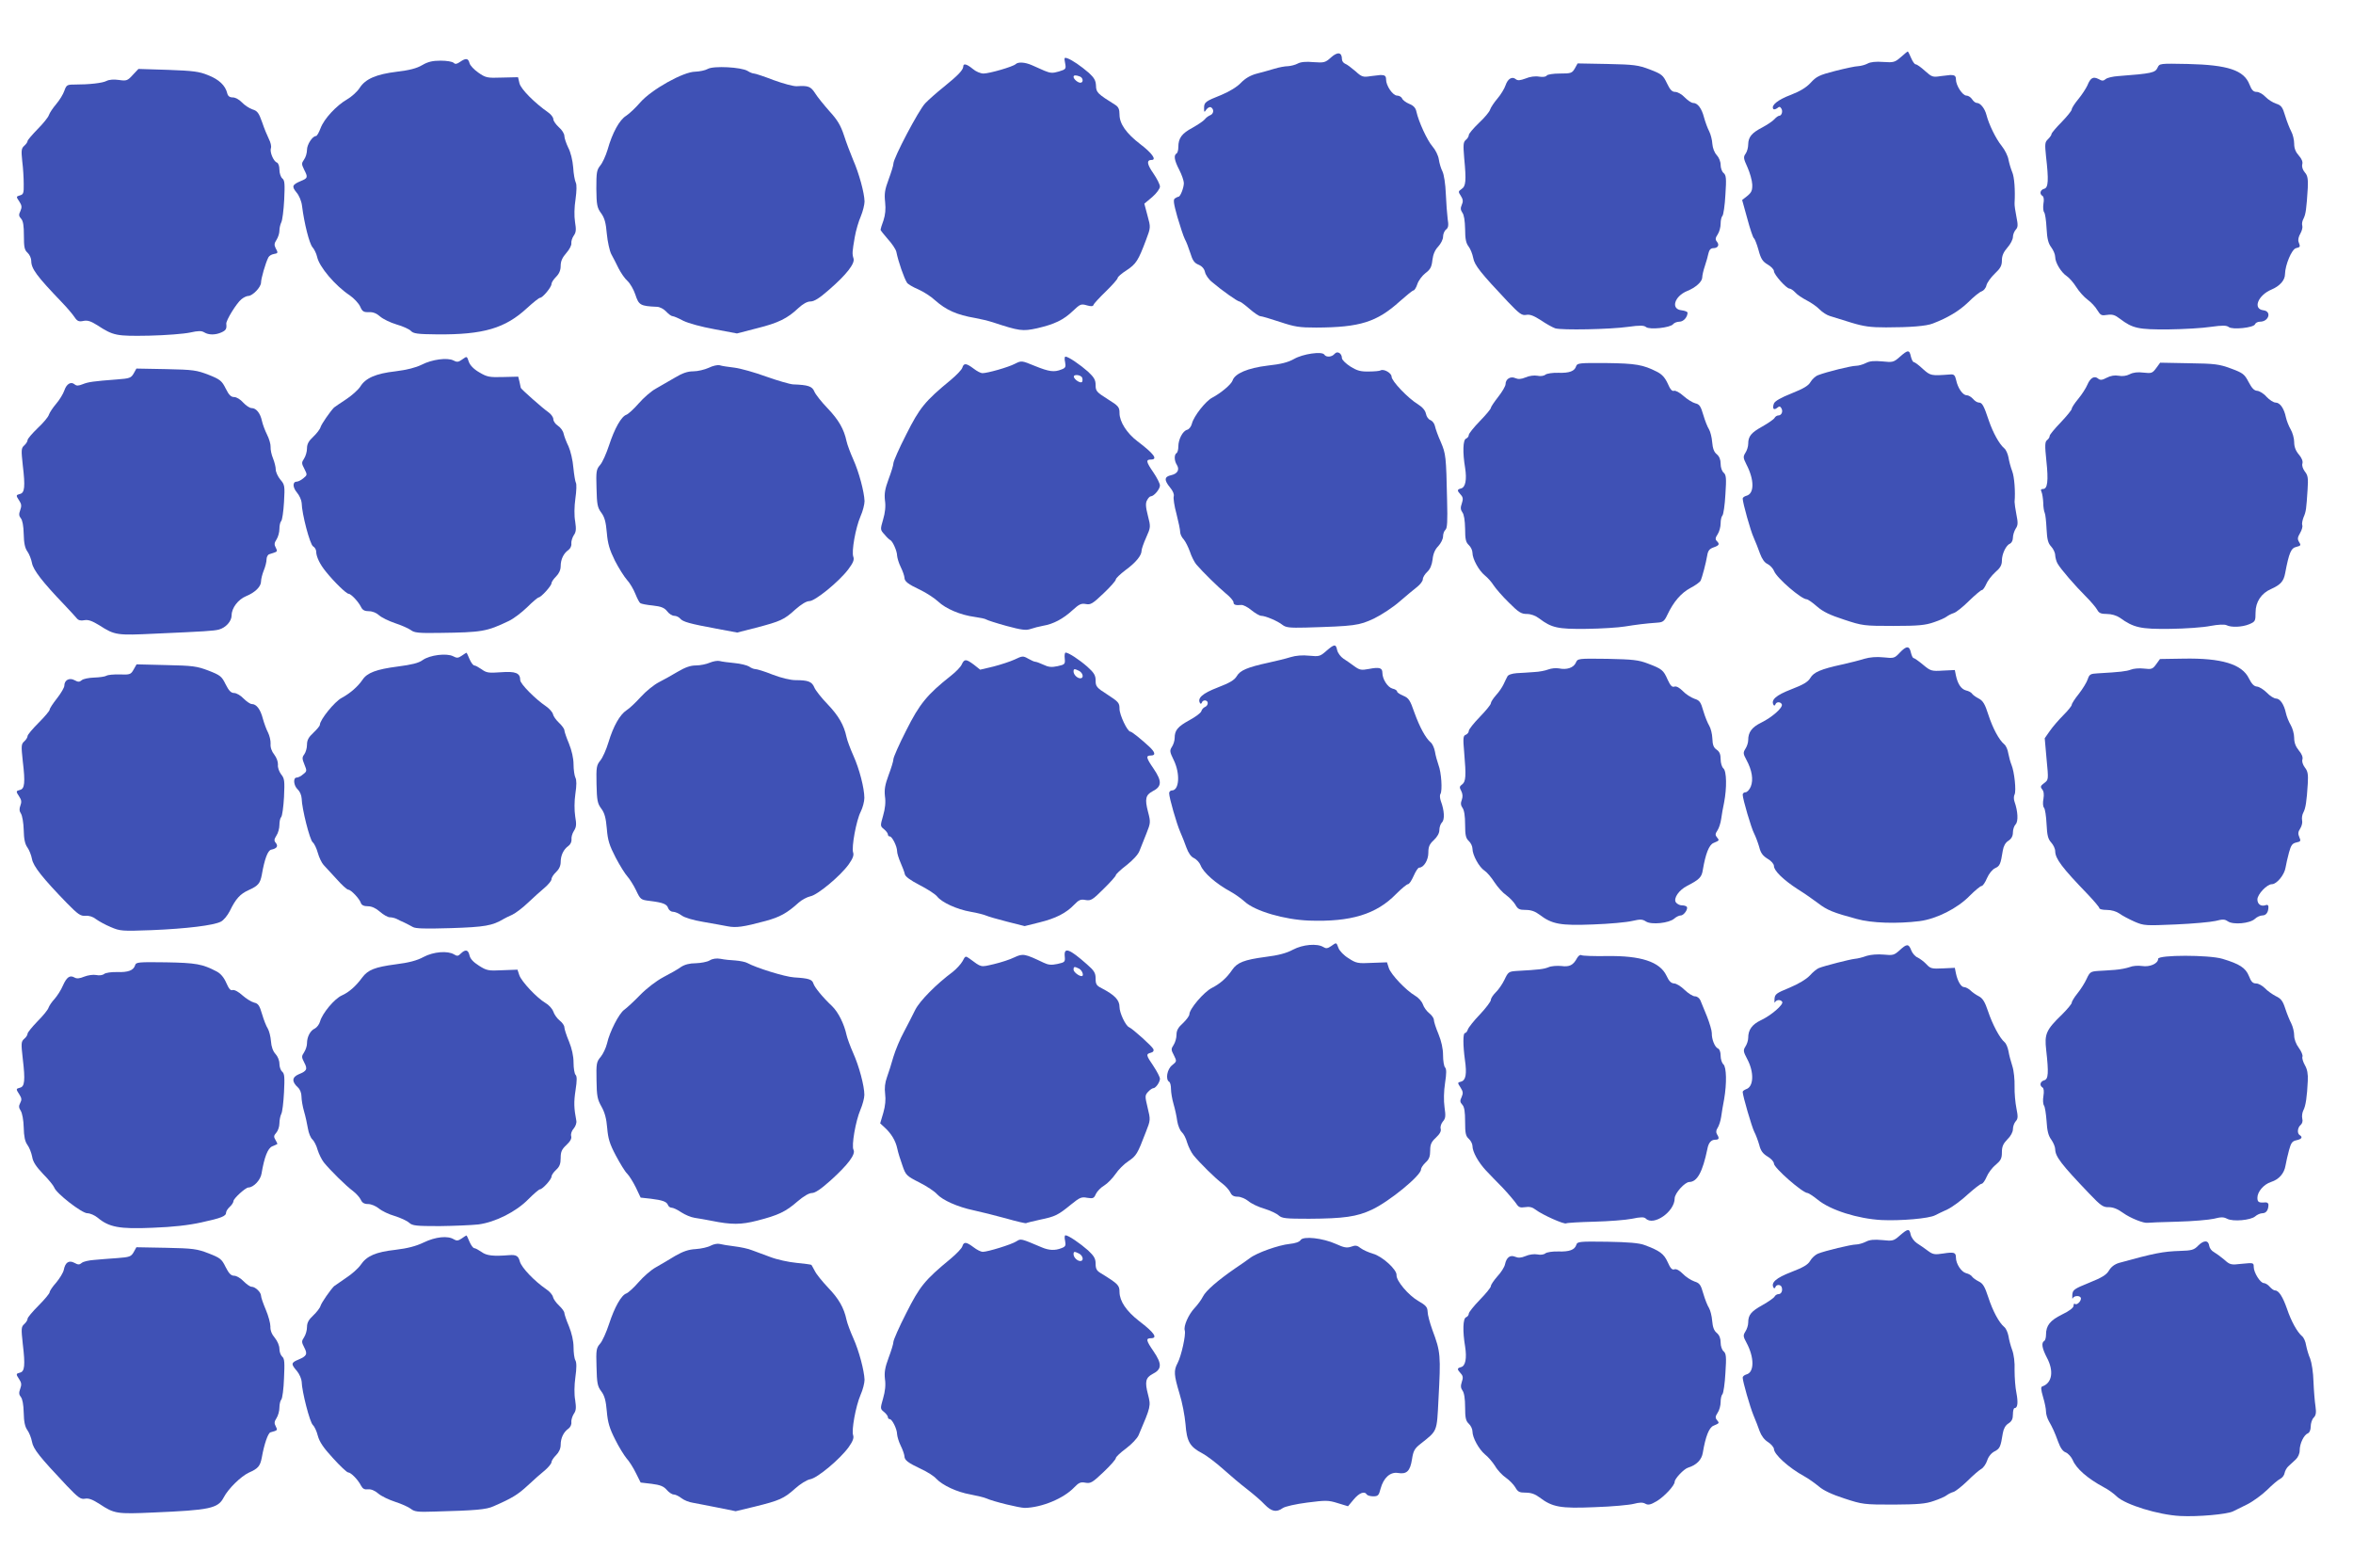
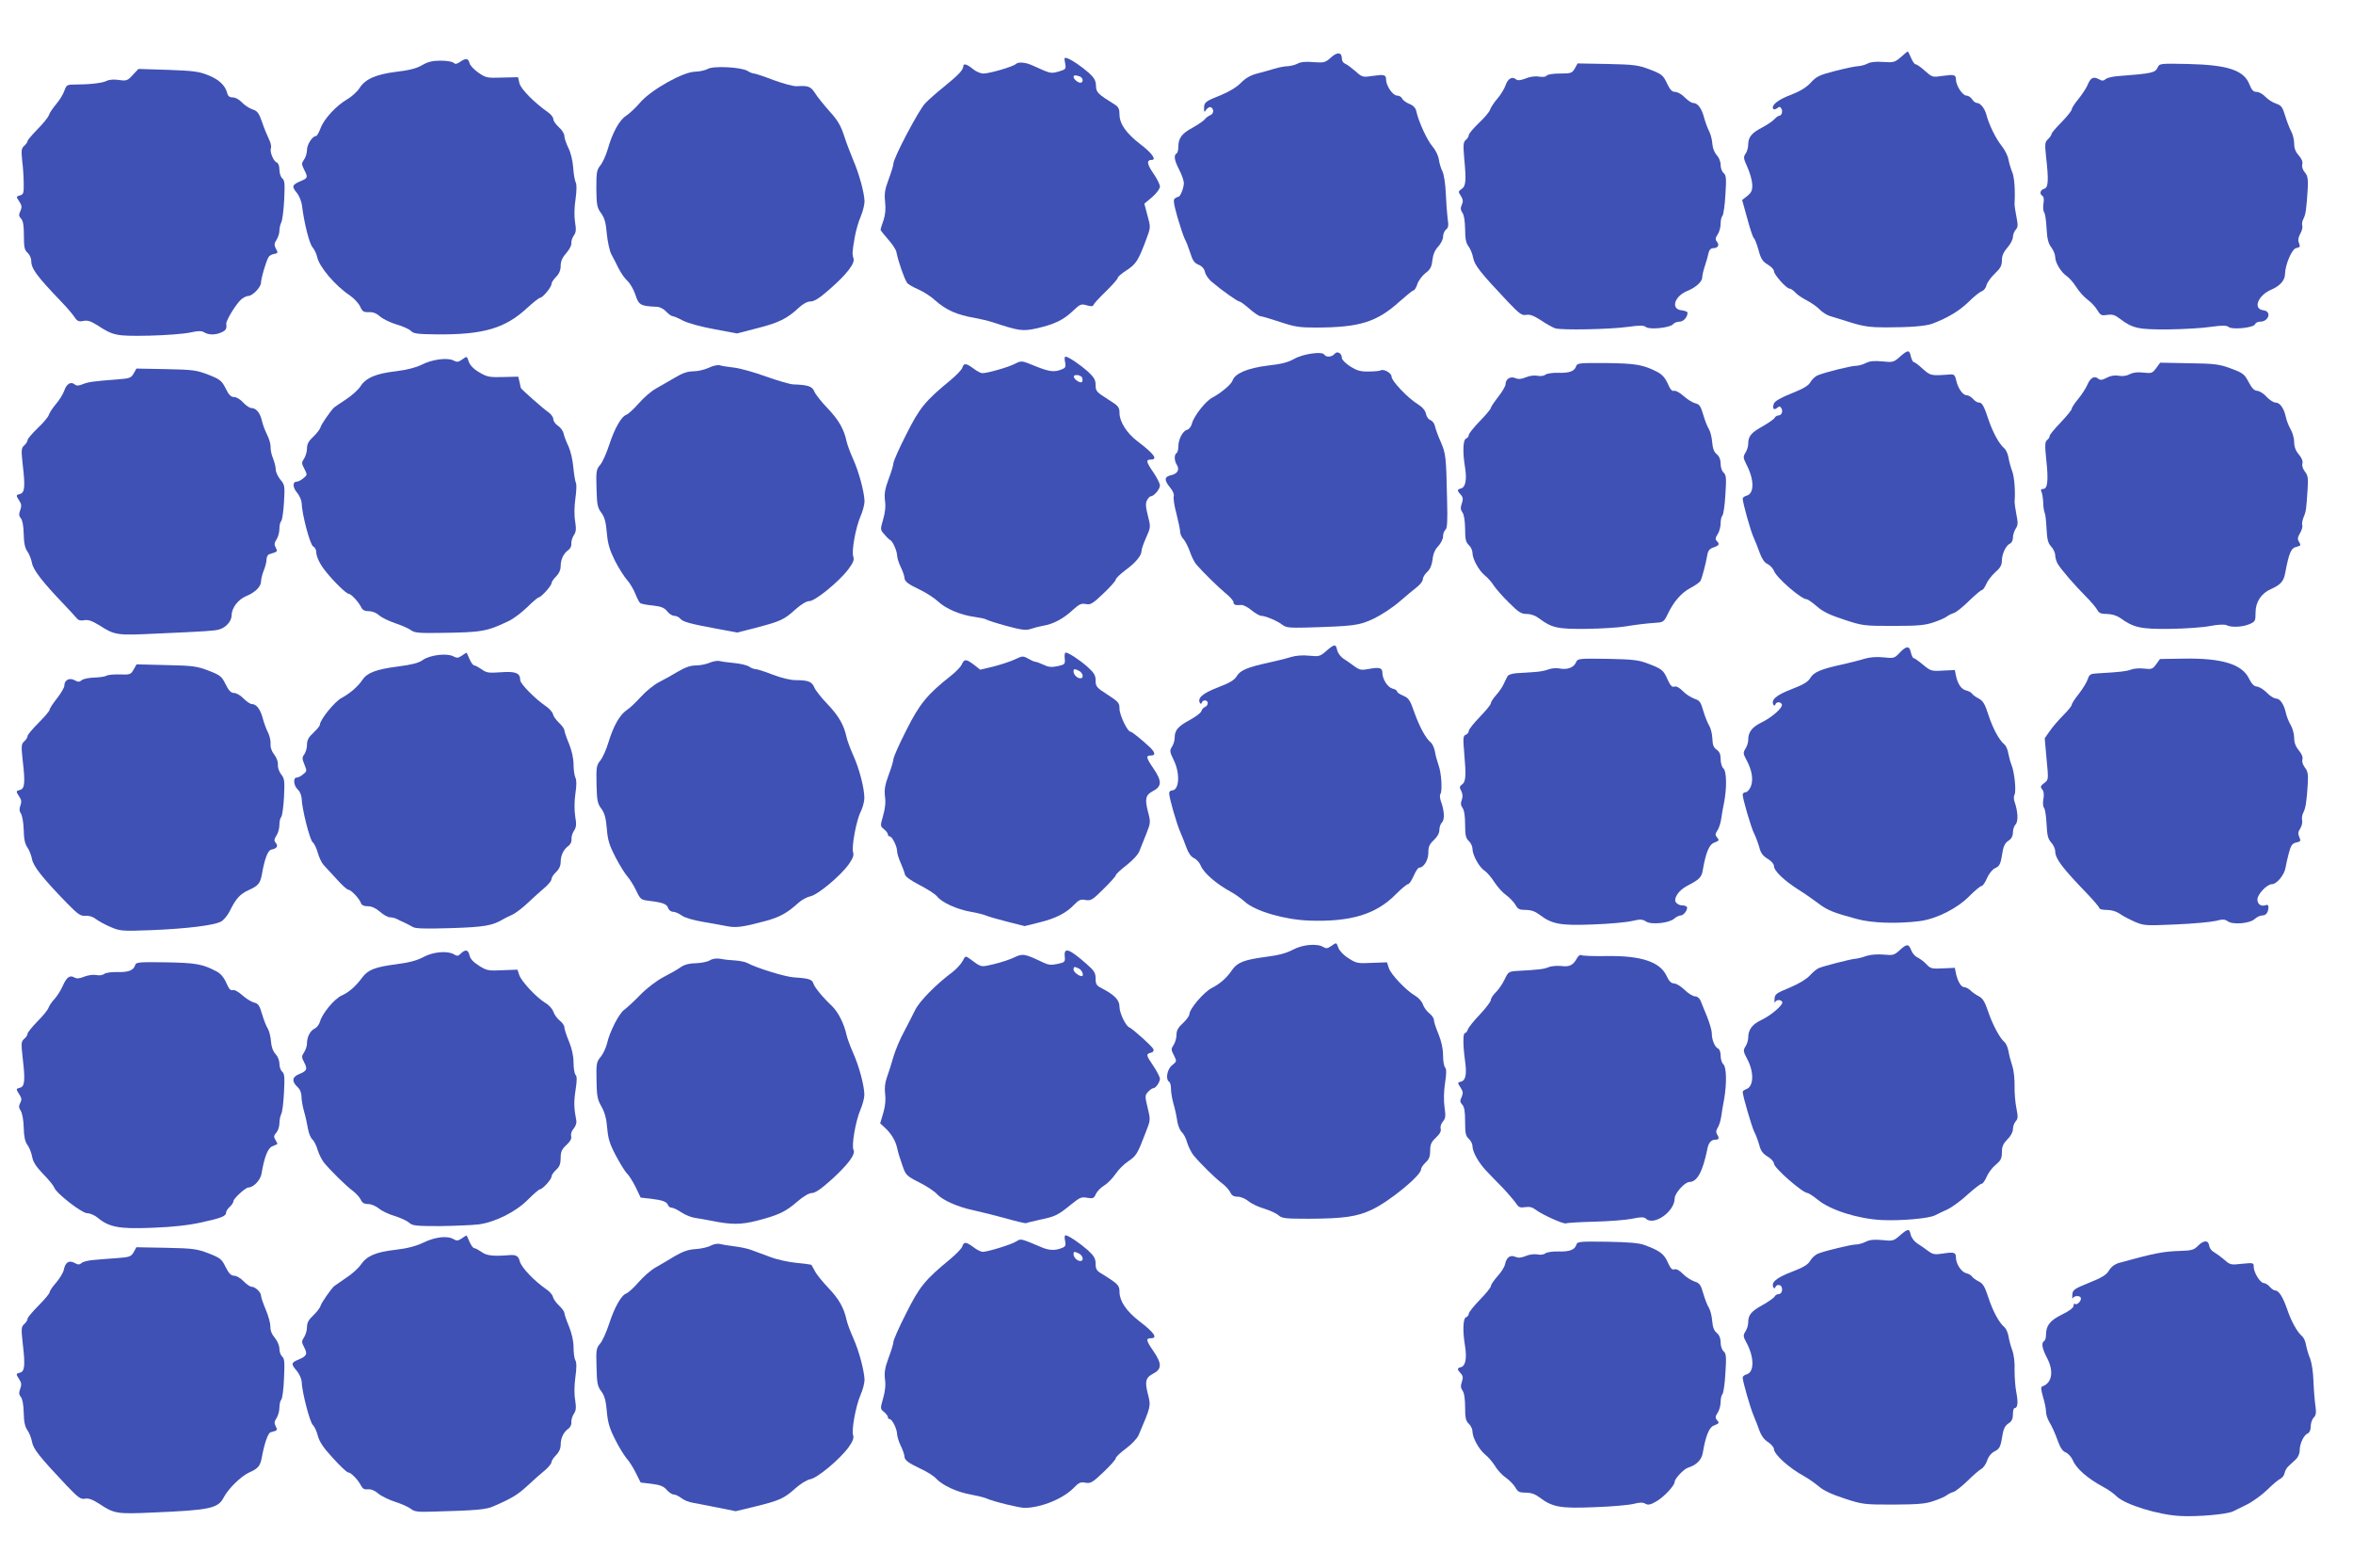
<svg xmlns="http://www.w3.org/2000/svg" version="1.0" width="1280pt" height="853pt" viewBox="0 0 1280 853" preserveAspectRatio="xMidYMid meet">
  <g transform="translate(0,853) scale(0.1,-0.1)" fill="#3f51b5" stroke="none">
    <path d="M7241 8218 c-32 -29 -38 -30 -96 -26 -41 4 -70 1 -86 -8 -13 -7 -37 -13 -52 -14 -16 0 -49 -6 -75 -14 -26 -8 -69 -20 -97 -27 -33 -9 -61 -25 -85 -50 -21 -22 -62 -47 -105 -65 -88 -35 -95 -40 -95 -72 0 -24 1 -25 13 -7 8 10 19 15 25 11 18 -11 14 -36 -5 -43 -10 -4 -23 -14 -29 -22 -7 -9 -37 -29 -67 -46 -58 -31 -77 -56 -77 -105 0 -16 -4 -32 -10 -35 -16 -10 -12 -37 15 -89 14 -27 25 -60 25 -72 0 -25 -19 -74 -29 -74 -3 0 -12 -4 -19 -9 -11 -6 -8 -27 13 -102 15 -51 33 -105 40 -119 8 -14 21 -48 30 -76 12 -40 22 -55 45 -64 19 -8 31 -22 35 -40 3 -15 20 -40 38 -54 55 -47 139 -106 149 -106 5 0 30 -18 55 -40 25 -22 52 -40 59 -40 7 0 55 -14 106 -31 81 -27 106 -31 198 -31 238 1 330 30 455 143 36 32 69 59 74 59 5 0 15 15 21 34 6 19 26 46 44 60 27 20 34 34 38 71 4 32 14 55 32 74 14 15 26 39 26 53 0 14 7 32 16 39 13 10 15 23 9 59 -3 25 -8 86 -10 137 -2 52 -10 103 -18 120 -8 15 -17 45 -20 66 -3 21 -19 53 -35 71 -28 32 -75 134 -87 189 -4 20 -16 33 -39 42 -19 8 -36 21 -39 30 -4 8 -16 15 -27 15 -23 0 -60 53 -60 88 0 19 -7 24 -30 24 -3 0 -26 -3 -52 -6 -43 -7 -50 -5 -85 27 -21 18 -46 37 -55 40 -10 4 -18 15 -18 25 0 38 -23 42 -59 10z" />
    <path d="M10340 8219 c-32 -28 -40 -30 -96 -26 -39 3 -69 0 -85 -9 -13 -7 -36 -13 -51 -14 -14 0 -70 -12 -125 -26 -86 -22 -102 -30 -133 -64 -24 -26 -57 -46 -108 -66 -70 -26 -108 -57 -96 -76 3 -5 12 -3 21 3 12 10 16 10 23 -1 10 -15 2 -40 -12 -40 -5 0 -17 -9 -26 -19 -10 -11 -39 -30 -65 -44 -58 -30 -76 -52 -77 -92 0 -17 -6 -40 -14 -51 -13 -18 -12 -26 10 -74 13 -29 25 -71 26 -93 1 -33 -4 -44 -27 -63 l-28 -22 28 -101 c15 -56 31 -104 36 -107 4 -2 16 -31 25 -64 13 -49 23 -63 50 -79 19 -11 34 -27 34 -36 0 -19 68 -95 85 -95 6 0 20 -9 31 -21 10 -12 39 -31 64 -44 25 -13 56 -35 69 -49 14 -14 38 -30 55 -35 17 -5 69 -21 116 -36 69 -21 105 -26 190 -26 130 0 219 7 254 21 81 31 143 68 192 115 30 30 63 57 74 60 11 4 23 18 26 33 4 15 24 43 45 63 31 29 39 44 39 72 0 26 9 46 30 70 17 19 30 45 30 58 0 12 7 30 15 39 13 14 13 26 4 71 -6 30 -11 63 -10 74 4 71 -1 142 -13 169 -7 17 -16 47 -20 67 -3 20 -20 54 -37 75 -33 41 -70 118 -83 169 -9 35 -33 65 -52 65 -8 0 -19 9 -26 20 -7 11 -21 20 -31 20 -21 0 -57 55 -57 88 0 19 -7 24 -30 24 -3 0 -26 -3 -52 -6 -44 -7 -49 -5 -86 28 -22 20 -44 36 -51 36 -6 0 -17 16 -25 35 -8 19 -16 35 -18 35 -2 0 -19 -14 -38 -31z" />
    <path d="M5794 8187 c6 -32 5 -34 -34 -46 -34 -10 -46 -9 -78 4 -20 9 -52 23 -70 31 -37 16 -74 18 -87 5 -15 -14 -143 -51 -175 -51 -16 0 -42 11 -58 25 -33 27 -52 32 -52 13 -1 -19 -27 -47 -105 -110 -39 -31 -85 -72 -102 -90 -35 -36 -173 -298 -173 -328 0 -10 -12 -48 -26 -86 -21 -56 -24 -78 -19 -124 4 -38 1 -68 -9 -99 -9 -24 -16 -47 -16 -51 0 -3 18 -26 40 -51 22 -24 43 -55 46 -69 11 -55 42 -143 58 -168 4 -7 32 -24 61 -36 29 -13 70 -39 91 -59 61 -54 119 -80 219 -97 28 -5 70 -15 95 -23 146 -48 162 -50 241 -33 95 22 144 45 196 95 39 37 44 39 75 30 24 -7 34 -6 37 3 2 7 33 40 68 74 34 33 63 66 63 72 0 6 22 25 49 42 51 34 63 52 105 164 26 69 26 69 8 134 l-17 64 43 36 c24 21 42 46 42 57 0 11 -16 43 -36 72 -35 50 -38 73 -9 73 28 0 1 38 -61 85 -77 59 -114 111 -114 162 0 29 -6 42 -24 53 -96 60 -103 67 -104 104 -1 28 -10 43 -38 69 -44 38 -92 71 -118 80 -16 6 -18 3 -12 -26z m80 -73 c19 -7 21 -34 3 -34 -14 0 -37 20 -37 32 0 10 13 10 34 2z" />
    <path d="M2502 8193 c-17 -12 -26 -13 -34 -5 -7 7 -38 12 -71 12 -44 0 -69 -6 -100 -24 -30 -18 -70 -28 -137 -36 -115 -14 -173 -40 -204 -89 -13 -20 -43 -47 -67 -61 -59 -34 -126 -106 -145 -157 -9 -24 -20 -43 -25 -43 -19 0 -49 -46 -49 -75 0 -17 -7 -41 -16 -53 -14 -20 -14 -25 0 -54 22 -43 21 -47 -18 -63 -47 -20 -50 -29 -23 -62 14 -16 27 -47 30 -73 12 -96 40 -206 57 -225 10 -11 21 -35 25 -52 11 -54 98 -157 178 -210 23 -16 48 -43 56 -60 12 -28 19 -32 48 -31 23 1 42 -7 61 -24 15 -13 55 -33 89 -43 35 -10 70 -26 78 -35 14 -15 36 -18 144 -19 251 -2 369 33 488 143 34 31 65 56 71 56 14 0 62 58 62 75 0 8 11 25 25 39 17 17 25 36 25 60 0 25 9 45 31 70 17 19 29 43 27 53 -1 10 4 28 13 41 13 18 14 33 7 75 -5 32 -4 80 3 124 6 45 7 79 1 90 -5 10 -12 47 -14 83 -3 38 -14 83 -27 107 -11 23 -21 52 -21 64 0 11 -13 33 -30 47 -16 15 -30 34 -30 44 0 9 -12 25 -26 35 -77 54 -149 127 -158 159 l-8 34 -87 -2 c-81 -3 -89 -1 -129 27 -23 16 -45 39 -48 52 -7 27 -20 28 -52 6z" />
    <path d="M8567 8158 c-15 -26 -21 -28 -81 -28 -37 0 -68 -5 -72 -11 -4 -7 -21 -9 -41 -6 -21 4 -51 0 -74 -10 -30 -11 -43 -12 -53 -4 -20 17 -44 3 -56 -33 -6 -18 -26 -51 -44 -72 -18 -21 -36 -48 -40 -60 -3 -12 -31 -45 -61 -73 -30 -29 -55 -58 -55 -66 0 -7 -7 -19 -16 -26 -14 -12 -15 -26 -9 -99 12 -124 9 -153 -14 -168 -19 -13 -19 -15 -4 -38 12 -19 13 -30 5 -48 -8 -18 -7 -28 3 -43 9 -11 14 -44 15 -89 0 -54 5 -77 19 -95 10 -13 21 -41 25 -62 7 -40 41 -82 189 -239 63 -66 76 -75 99 -71 20 4 41 -4 80 -29 29 -20 64 -39 78 -44 35 -11 298 -6 397 8 64 9 86 8 97 -1 19 -16 131 -4 147 15 6 8 22 14 35 14 22 0 44 25 44 49 0 5 -15 11 -32 13 -61 6 -40 76 30 105 47 19 82 51 82 74 0 10 6 38 14 61 8 24 17 55 20 71 4 18 13 27 26 27 25 0 35 17 20 35 -10 12 -9 20 4 40 9 13 16 39 16 58 0 18 4 37 10 43 5 5 13 57 16 115 6 89 4 106 -10 118 -9 7 -16 27 -16 44 0 18 -9 40 -21 53 -13 14 -22 38 -24 61 -1 21 -9 52 -17 68 -9 17 -21 50 -28 75 -13 51 -35 80 -60 80 -9 0 -29 14 -45 30 -16 17 -39 30 -52 30 -17 0 -28 11 -45 47 -21 44 -28 50 -93 75 -63 24 -86 27 -231 30 l-162 3 -15 -27z" />
    <path d="M11737 8162 c-13 -28 -32 -32 -215 -46 -29 -2 -59 -9 -67 -16 -13 -11 -20 -11 -39 0 -30 15 -44 7 -61 -35 -8 -17 -30 -51 -49 -74 -20 -24 -36 -49 -36 -56 0 -7 -25 -38 -55 -69 -30 -30 -55 -60 -55 -65 0 -6 -9 -18 -19 -28 -17 -16 -18 -25 -11 -93 15 -130 13 -171 -10 -177 -22 -6 -27 -28 -9 -39 7 -4 9 -21 5 -42 -3 -20 -1 -41 4 -47 5 -6 11 -45 13 -87 3 -59 10 -83 26 -104 11 -15 21 -38 21 -52 0 -31 33 -85 64 -105 13 -9 36 -35 51 -59 15 -24 42 -54 61 -68 19 -14 43 -39 53 -57 18 -29 23 -31 54 -26 28 4 42 0 69 -21 70 -53 101 -59 263 -58 83 1 187 7 232 14 64 9 85 8 97 -1 19 -16 136 -4 143 15 3 8 15 14 27 14 48 0 65 56 19 62 -60 7 -30 82 44 113 45 19 73 51 73 83 1 51 37 137 60 142 24 6 24 7 14 34 -4 11 0 29 10 46 9 16 13 35 10 43 -3 9 0 26 7 38 12 24 16 53 23 167 2 50 -1 67 -16 84 -12 14 -17 31 -14 44 4 14 -3 30 -19 48 -17 19 -25 39 -25 64 0 20 -7 51 -16 67 -9 17 -24 55 -33 85 -14 47 -21 57 -49 66 -18 6 -44 22 -58 37 -14 15 -35 27 -48 27 -17 0 -27 9 -39 40 -30 78 -117 107 -336 112 -152 3 -154 3 -164 -20z" />
    <path d="M3850 8155 c-14 -8 -44 -14 -68 -15 -65 0 -239 -98 -299 -167 -25 -29 -60 -62 -77 -73 -36 -22 -75 -92 -101 -185 -10 -33 -28 -72 -40 -86 -19 -24 -21 -37 -21 -126 1 -88 4 -103 26 -133 19 -26 26 -53 31 -112 4 -42 15 -92 24 -110 10 -18 28 -53 40 -78 13 -25 34 -56 49 -69 14 -13 33 -46 42 -73 19 -58 27 -63 117 -67 16 0 38 -12 51 -26 13 -14 28 -25 35 -25 6 0 32 -11 58 -25 29 -14 98 -33 170 -46 l122 -23 108 28 c117 29 167 54 226 110 25 23 48 36 66 36 20 0 49 18 100 63 96 83 143 144 134 171 -8 26 -7 36 7 117 6 35 21 86 33 113 11 27 20 63 20 80 -1 47 -30 153 -62 226 -15 36 -38 96 -50 134 -18 54 -35 83 -78 130 -30 34 -66 78 -79 99 -24 37 -37 42 -100 38 -17 -1 -73 14 -125 33 -52 20 -100 36 -107 36 -7 0 -23 6 -35 14 -34 21 -186 29 -217 11z" />
    <path d="M722 8122 c-28 -31 -34 -33 -75 -27 -28 4 -53 2 -67 -5 -22 -12 -94 -20 -177 -20 -38 0 -42 -3 -53 -34 -6 -18 -26 -51 -44 -72 -18 -21 -36 -48 -40 -60 -3 -11 -31 -46 -61 -76 -30 -31 -55 -60 -55 -65 0 -6 -8 -17 -18 -26 -16 -14 -17 -26 -11 -84 5 -38 8 -93 8 -124 1 -50 -2 -57 -21 -62 -20 -6 -21 -7 -3 -33 14 -22 15 -31 6 -52 -10 -20 -9 -28 4 -42 11 -12 15 -38 15 -92 0 -62 3 -78 20 -93 11 -10 20 -30 20 -44 0 -43 29 -82 167 -226 29 -30 60 -67 69 -81 14 -21 23 -25 47 -20 23 5 41 -1 76 -23 89 -58 104 -60 283 -57 90 2 190 10 222 17 45 10 62 10 77 1 24 -15 61 -15 94 0 24 11 29 19 26 46 -3 18 56 113 82 134 12 10 29 18 37 18 24 0 70 48 70 73 0 21 24 106 40 137 4 8 17 16 29 18 24 4 25 6 10 33 -8 16 -7 26 5 44 9 14 16 36 16 50 0 15 5 35 10 45 6 11 13 66 16 123 4 86 3 106 -10 116 -9 8 -16 29 -16 48 0 20 -6 36 -14 39 -19 7 -40 59 -32 79 3 9 -2 31 -11 48 -9 18 -26 59 -37 92 -18 51 -26 62 -53 70 -17 6 -43 23 -57 38 -14 15 -36 27 -49 27 -18 0 -27 7 -31 23 -10 42 -45 75 -104 98 -48 20 -82 24 -218 29 l-161 5 -31 -33z" />
    <path d="M7260 6605 c-15 -18 -46 -20 -56 -4 -12 19 -117 4 -165 -24 -32 -18 -70 -28 -144 -36 -107 -13 -178 -43 -190 -81 -7 -21 -63 -68 -110 -93 -36 -18 -101 -101 -111 -141 -4 -16 -15 -31 -26 -34 -24 -6 -48 -52 -48 -91 0 -16 -4 -33 -10 -36 -13 -8 -13 -41 2 -64 16 -26 4 -48 -31 -56 -38 -8 -39 -27 -6 -67 16 -19 23 -37 20 -48 -3 -10 3 -53 15 -96 11 -43 20 -87 20 -98 0 -11 8 -29 19 -40 10 -12 25 -42 34 -67 8 -25 24 -57 35 -70 37 -43 119 -123 161 -158 23 -18 41 -40 41 -47 0 -14 11 -18 43 -15 9 1 34 -11 54 -28 21 -17 45 -31 54 -31 22 0 89 -28 115 -49 19 -15 40 -17 126 -15 270 8 290 11 372 49 41 20 105 62 140 93 36 31 79 67 96 80 16 13 30 31 30 41 0 10 11 28 24 40 16 15 25 37 29 67 3 31 13 55 31 73 14 15 26 39 26 53 0 14 6 30 13 36 10 8 12 47 9 159 -5 242 -7 254 -34 318 -15 33 -29 72 -32 87 -3 15 -15 29 -25 33 -10 3 -21 18 -24 34 -4 19 -19 36 -44 52 -53 32 -143 126 -143 150 0 20 -43 44 -60 34 -4 -3 -33 -6 -63 -6 -45 -1 -64 4 -101 27 -25 16 -45 36 -46 45 0 27 -25 42 -40 24z" />
    <path d="M10335 6589 c-34 -30 -39 -31 -96 -25 -44 4 -68 2 -89 -9 -16 -8 -40 -15 -54 -15 -26 0 -160 -33 -206 -51 -14 -5 -32 -22 -41 -37 -11 -20 -38 -36 -103 -62 -58 -23 -91 -42 -96 -55 -10 -27 -2 -39 17 -24 12 10 16 10 23 -1 11 -17 2 -40 -16 -40 -7 0 -17 -6 -21 -14 -4 -7 -34 -28 -66 -46 -61 -34 -77 -53 -77 -95 0 -14 -7 -36 -15 -48 -13 -21 -13 -27 5 -63 44 -84 44 -160 0 -171 -11 -3 -20 -10 -20 -15 0 -23 43 -177 60 -213 10 -22 25 -61 34 -86 11 -30 25 -50 41 -57 14 -7 30 -24 36 -39 14 -37 148 -153 177 -153 6 0 31 -17 56 -39 33 -29 71 -47 148 -72 100 -33 107 -34 268 -34 137 0 174 4 220 20 30 10 62 24 70 31 8 6 25 15 38 19 12 3 50 33 83 66 33 32 65 59 70 59 6 0 16 15 24 33 7 17 29 46 49 64 27 23 36 39 36 63 0 37 23 85 45 93 8 4 15 18 15 32 0 14 7 36 15 49 13 19 13 32 4 77 -6 30 -10 61 -10 69 5 54 -1 136 -13 167 -8 21 -17 54 -20 74 -4 21 -14 43 -23 50 -27 23 -61 84 -84 151 -27 81 -36 98 -54 98 -9 0 -23 9 -32 20 -10 11 -25 20 -35 20 -21 0 -48 39 -57 83 -6 26 -12 32 -32 30 -106 -8 -107 -7 -149 30 -22 21 -44 37 -49 37 -5 0 -12 14 -16 30 -8 38 -16 38 -60 -1z" />
    <path d="M2512 6573 c-18 -13 -27 -14 -45 -4 -33 17 -117 6 -173 -23 -33 -16 -79 -28 -143 -36 -107 -12 -163 -37 -191 -83 -11 -17 -45 -48 -77 -69 -32 -21 -61 -41 -66 -45 -22 -23 -67 -88 -73 -106 -3 -12 -22 -36 -40 -53 -25 -23 -34 -40 -34 -63 0 -18 -7 -42 -16 -56 -14 -21 -14 -26 2 -56 16 -32 16 -33 -6 -51 -12 -10 -28 -18 -35 -18 -24 0 -24 -30 0 -59 14 -16 25 -42 26 -57 1 -59 45 -226 62 -236 9 -5 17 -18 17 -28 0 -28 20 -70 53 -110 45 -56 111 -120 123 -120 13 0 53 -42 68 -72 8 -17 20 -23 43 -23 19 0 41 -9 55 -22 13 -12 52 -31 87 -43 34 -11 72 -28 85 -37 19 -15 41 -18 157 -16 231 3 256 7 377 65 24 11 69 45 99 74 30 30 59 54 63 54 13 0 70 63 70 77 0 7 11 23 25 37 16 16 25 36 25 56 0 37 16 70 42 88 11 8 18 23 16 36 -1 11 5 31 13 44 13 18 14 33 8 75 -6 31 -5 82 1 125 6 41 7 79 3 85 -4 7 -10 44 -14 83 -3 39 -15 90 -26 115 -12 24 -24 56 -27 70 -3 15 -17 34 -31 43 -14 9 -25 25 -25 36 0 10 -12 27 -26 37 -31 21 -148 125 -151 133 -1 3 -4 18 -7 33 l-7 28 -82 -2 c-74 -2 -87 0 -129 25 -30 17 -50 38 -57 56 -12 34 -9 34 -39 13z" />
    <path d="M5794 6560 c5 -26 2 -32 -20 -40 -40 -16 -67 -12 -144 19 -73 30 -73 30 -109 12 -36 -19 -149 -51 -177 -51 -9 0 -30 11 -48 25 -40 30 -53 31 -61 5 -3 -11 -32 -41 -63 -67 -141 -116 -169 -151 -242 -296 -39 -76 -70 -147 -70 -157 0 -10 -12 -49 -26 -86 -20 -54 -24 -79 -20 -116 5 -32 1 -67 -10 -104 -16 -55 -16 -56 8 -82 12 -15 26 -28 31 -30 13 -6 37 -60 37 -84 1 -13 9 -41 20 -63 11 -22 19 -47 20 -56 0 -22 18 -36 88 -69 31 -15 74 -43 95 -62 42 -40 123 -74 199 -84 29 -4 58 -10 63 -14 6 -4 55 -20 110 -35 81 -22 106 -25 130 -17 17 6 48 14 70 18 55 9 109 38 160 85 35 32 47 38 72 33 26 -5 37 2 96 58 37 35 67 69 67 76 0 6 24 29 53 51 55 40 87 79 87 105 0 9 11 41 25 72 25 56 25 58 9 120 -12 47 -13 68 -4 83 6 12 15 21 20 21 17 0 50 39 50 59 0 10 -16 42 -35 70 -40 58 -43 71 -15 71 41 0 18 31 -73 100 -57 43 -97 106 -97 153 0 32 -5 39 -65 76 -60 38 -65 44 -65 76 0 28 -8 42 -41 73 -43 38 -107 82 -123 82 -5 0 -6 -14 -2 -30z m93 -85 c3 -9 2 -19 -1 -23 -8 -8 -38 10 -44 26 -6 18 38 14 45 -3z" />
    <path d="M8574 6538 c-8 -27 -36 -38 -97 -36 -31 1 -62 -4 -70 -10 -8 -7 -27 -10 -44 -6 -17 3 -44 0 -64 -9 -24 -10 -40 -11 -56 -4 -26 12 -53 -5 -53 -33 0 -10 -18 -41 -40 -69 -22 -28 -40 -55 -40 -60 0 -6 -27 -38 -60 -72 -33 -34 -60 -68 -60 -75 0 -8 -7 -17 -15 -20 -17 -7 -19 -76 -5 -159 10 -64 2 -106 -22 -112 -22 -6 -23 -11 -2 -34 13 -14 14 -24 6 -48 -8 -22 -7 -34 3 -48 9 -11 14 -44 15 -89 0 -58 4 -74 20 -89 11 -10 20 -29 20 -42 0 -34 35 -97 67 -123 15 -12 37 -36 48 -54 11 -17 48 -60 83 -94 53 -53 67 -62 98 -62 22 0 47 -9 68 -25 66 -50 100 -58 256 -56 80 1 174 7 210 13 63 10 108 16 178 21 28 2 36 8 52 42 34 72 75 119 125 146 27 14 52 32 56 40 9 19 29 96 36 137 4 26 12 36 34 44 32 11 35 18 18 35 -9 9 -8 18 5 37 9 14 16 40 16 59 0 18 4 37 10 43 5 5 13 57 16 115 6 89 4 106 -10 118 -9 8 -16 28 -16 48 0 23 -7 40 -21 52 -15 12 -22 31 -25 66 -2 26 -10 57 -17 69 -8 12 -22 47 -31 78 -14 48 -21 59 -44 64 -15 4 -44 22 -64 40 -21 19 -44 31 -52 28 -10 -4 -21 9 -34 40 -15 32 -31 50 -59 64 -75 38 -115 45 -275 47 -145 1 -158 0 -164 -17z" />
    <path d="M11729 6527 c-20 -27 -25 -29 -69 -24 -31 4 -56 1 -75 -9 -17 -9 -40 -12 -60 -8 -21 4 -44 0 -65 -11 -24 -13 -35 -14 -46 -5 -20 18 -43 5 -59 -33 -8 -19 -30 -53 -49 -76 -20 -24 -36 -48 -36 -55 0 -6 -27 -39 -60 -74 -33 -34 -60 -67 -60 -73 0 -7 -6 -17 -14 -23 -12 -9 -13 -28 -4 -113 12 -110 6 -153 -18 -153 -12 0 -14 -5 -8 -17 4 -10 8 -36 9 -58 0 -22 4 -47 8 -55 4 -8 8 -48 10 -88 3 -57 8 -77 25 -95 12 -13 22 -34 22 -48 1 -13 6 -33 13 -45 17 -30 94 -119 153 -178 28 -28 56 -61 63 -74 9 -17 20 -22 52 -22 25 0 52 -8 70 -20 76 -55 114 -63 274 -61 83 1 182 8 220 16 43 8 76 9 87 4 25 -13 84 -11 123 5 33 14 35 17 35 65 0 56 31 104 85 127 51 23 68 42 76 86 21 111 32 137 61 143 24 6 26 9 15 26 -10 16 -9 25 5 49 10 17 15 36 12 43 -3 8 1 27 7 43 14 32 15 45 22 152 4 61 2 76 -15 97 -11 15 -17 33 -13 44 3 12 -3 29 -20 49 -17 20 -25 42 -25 67 0 21 -9 52 -19 69 -10 17 -22 47 -26 66 -10 48 -32 80 -56 80 -11 0 -33 14 -49 31 -15 18 -39 32 -51 33 -17 1 -29 14 -47 48 -22 42 -30 49 -95 73 -65 24 -87 27 -229 29 l-157 3 -22 -30z" />
    <path d="M3855 6529 c-22 -10 -60 -19 -83 -19 -32 0 -60 -10 -100 -34 -32 -18 -78 -45 -104 -60 -26 -14 -68 -51 -94 -81 -26 -30 -56 -57 -66 -61 -28 -9 -65 -75 -95 -167 -15 -45 -36 -93 -49 -107 -20 -23 -22 -34 -19 -126 2 -88 5 -105 26 -133 18 -24 25 -51 30 -109 5 -60 15 -93 44 -152 21 -41 51 -88 66 -105 15 -16 35 -50 45 -75 10 -25 22 -48 27 -51 5 -4 36 -10 68 -13 45 -5 63 -12 78 -31 10 -14 28 -25 39 -25 11 0 25 -7 32 -15 15 -18 52 -28 197 -55 l113 -21 102 26 c134 35 154 44 214 99 33 29 61 46 77 46 31 0 160 105 211 172 27 36 34 53 28 69 -11 28 12 157 39 220 13 29 22 66 22 83 -2 51 -30 157 -61 226 -16 36 -33 81 -37 100 -14 66 -43 116 -103 179 -33 34 -66 76 -72 91 -12 29 -34 36 -116 39 -17 1 -83 20 -145 42 -63 23 -141 45 -174 49 -33 4 -69 9 -80 13 -11 3 -38 -3 -60 -14z" />
    <path d="M727 6498 c-14 -24 -22 -27 -89 -32 -132 -10 -158 -14 -188 -26 -23 -9 -33 -10 -44 -1 -20 17 -44 3 -56 -33 -6 -18 -26 -51 -44 -72 -18 -21 -36 -48 -40 -60 -3 -12 -31 -45 -61 -73 -30 -29 -55 -58 -55 -65 0 -7 -8 -20 -18 -29 -17 -15 -17 -25 -8 -109 14 -116 10 -149 -15 -155 -23 -6 -23 -8 -4 -37 12 -18 13 -29 5 -51 -8 -21 -7 -32 3 -44 9 -10 15 -42 16 -86 1 -50 7 -77 20 -95 10 -14 21 -42 25 -63 7 -38 58 -104 176 -227 30 -32 61 -65 68 -74 8 -10 21 -14 40 -10 22 4 42 -3 83 -28 84 -54 95 -55 304 -45 271 12 317 15 345 22 38 10 70 45 70 78 0 39 35 86 79 104 49 20 81 52 81 80 0 13 7 40 15 60 8 19 15 46 15 60 0 13 7 26 15 28 8 3 22 7 30 10 13 4 14 9 5 26 -9 16 -8 26 4 44 9 14 16 39 16 58 0 18 4 37 10 43 5 5 12 51 15 103 5 88 4 94 -20 122 -14 17 -25 42 -25 55 0 14 -7 41 -15 61 -8 19 -14 47 -13 62 1 14 -8 44 -19 66 -11 22 -24 56 -28 75 -9 42 -31 70 -56 70 -11 0 -31 14 -46 30 -15 17 -36 30 -49 30 -17 0 -29 11 -46 46 -21 42 -30 50 -93 75 -65 25 -83 28 -231 31 l-162 3 -15 -27z" />
    <path d="M7215 4989 c-34 -30 -39 -31 -93 -26 -36 4 -73 1 -102 -8 -25 -8 -79 -21 -120 -30 -115 -25 -154 -42 -172 -73 -13 -22 -39 -37 -104 -62 -83 -32 -112 -58 -96 -85 3 -5 7 -4 10 3 5 17 32 15 32 -3 0 -9 -7 -18 -15 -21 -8 -3 -17 -13 -20 -23 -2 -9 -32 -31 -65 -49 -64 -35 -80 -55 -80 -97 0 -14 -7 -36 -15 -48 -13 -20 -12 -27 10 -72 36 -74 30 -165 -10 -165 -8 0 -15 -7 -15 -15 0 -25 41 -167 60 -210 10 -22 25 -61 34 -86 11 -30 25 -50 41 -57 14 -7 30 -24 36 -39 15 -40 83 -100 164 -144 22 -12 56 -36 76 -54 57 -52 217 -98 350 -103 227 -8 366 34 474 145 29 29 58 53 64 53 7 0 20 20 31 45 11 25 24 45 30 45 25 0 50 41 50 81 0 33 6 47 30 69 19 18 30 38 30 55 0 14 6 33 14 41 16 15 13 66 -6 116 -5 15 -7 32 -2 39 11 19 5 117 -11 158 -7 20 -16 52 -19 72 -4 21 -14 43 -23 50 -28 24 -60 83 -89 163 -23 67 -31 79 -60 91 -19 8 -34 18 -34 23 0 6 -11 13 -25 16 -26 7 -55 51 -55 86 0 27 -16 32 -73 21 -42 -8 -51 -6 -80 15 -18 13 -44 32 -59 41 -15 10 -30 30 -34 46 -7 35 -15 34 -59 -4z" />
    <path d="M10334 4979 c-28 -30 -32 -31 -88 -25 -38 4 -74 1 -105 -8 -25 -8 -80 -22 -121 -31 -115 -25 -154 -42 -172 -73 -13 -22 -39 -37 -104 -62 -83 -32 -112 -58 -96 -85 3 -5 7 -4 10 3 5 16 29 15 35 0 6 -18 -53 -70 -112 -99 -51 -25 -71 -52 -71 -95 0 -14 -7 -35 -15 -47 -13 -21 -13 -27 5 -60 31 -57 39 -109 24 -146 -7 -17 -20 -31 -29 -31 -8 0 -15 -6 -15 -13 0 -23 47 -184 63 -213 8 -16 20 -48 27 -72 8 -33 20 -48 46 -64 19 -11 34 -28 34 -39 0 -26 52 -76 129 -126 37 -23 87 -58 112 -77 48 -37 82 -51 209 -85 81 -23 220 -27 342 -12 92 12 206 69 273 138 29 29 58 53 64 53 7 0 20 19 30 43 11 25 29 47 44 54 26 12 30 21 42 96 4 24 14 43 30 53 17 11 25 26 25 46 0 16 7 36 15 44 15 16 12 71 -6 122 -5 13 -5 31 0 40 10 19 -1 124 -17 162 -6 14 -13 41 -17 61 -3 21 -13 43 -22 50 -29 24 -63 88 -87 162 -18 57 -29 75 -52 87 -16 8 -32 20 -36 26 -4 7 -19 15 -33 18 -26 7 -45 34 -55 81 l-6 30 -65 -3 c-62 -4 -67 -2 -108 32 -24 20 -47 36 -51 36 -5 0 -11 14 -15 30 -8 38 -24 38 -61 -1z" />
    <path d="M2512 4963 c-19 -13 -27 -14 -47 -3 -35 18 -127 7 -166 -21 -22 -16 -59 -25 -136 -35 -116 -15 -166 -34 -191 -72 -26 -38 -68 -74 -114 -99 -38 -20 -118 -119 -118 -146 0 -6 -16 -25 -35 -43 -26 -24 -35 -40 -35 -65 0 -19 -7 -42 -15 -53 -12 -16 -12 -23 1 -55 14 -34 14 -37 -7 -53 -11 -10 -27 -18 -35 -18 -21 0 -17 -44 6 -65 11 -10 20 -31 21 -49 1 -54 44 -225 60 -238 9 -7 21 -33 28 -58 7 -25 21 -54 31 -65 10 -11 42 -46 71 -77 28 -32 57 -58 64 -58 14 0 60 -48 68 -72 4 -12 17 -18 38 -18 21 0 43 -10 66 -30 18 -16 43 -30 53 -30 11 0 28 -4 38 -9 9 -5 28 -14 42 -20 14 -7 34 -17 46 -24 15 -9 69 -10 208 -6 183 6 224 13 286 50 8 5 29 15 47 23 17 8 56 37 85 65 29 28 70 64 91 82 20 17 37 38 37 46 0 9 11 26 25 39 16 15 25 34 25 54 0 37 16 70 42 88 11 8 18 23 17 35 -2 12 4 33 13 47 13 20 15 35 7 79 -5 33 -5 82 1 123 7 46 7 75 0 88 -5 10 -10 43 -10 72 0 33 -10 76 -25 113 -14 33 -25 66 -25 73 0 7 -13 25 -29 40 -16 15 -31 36 -33 47 -2 10 -19 30 -38 43 -58 39 -140 122 -140 142 0 39 -25 49 -105 43 -67 -5 -79 -3 -105 16 -16 11 -34 21 -40 21 -6 0 -18 16 -26 35 -8 19 -15 35 -17 34 -1 0 -12 -7 -25 -16z" />
    <path d="M5792 4948 c3 -31 1 -33 -39 -42 -33 -7 -50 -5 -77 8 -19 9 -39 16 -44 16 -6 0 -23 8 -39 17 -28 16 -32 15 -74 -5 -24 -11 -76 -28 -115 -38 l-72 -17 -34 27 c-43 32 -52 32 -66 2 -5 -13 -32 -41 -59 -62 -129 -102 -171 -153 -243 -297 -39 -76 -70 -147 -70 -157 0 -10 -12 -49 -26 -86 -20 -54 -24 -79 -20 -116 5 -32 1 -67 -10 -105 -16 -56 -16 -57 5 -74 11 -9 21 -22 21 -28 0 -6 4 -11 10 -11 13 0 40 -54 40 -80 0 -12 9 -40 19 -63 10 -23 21 -51 23 -62 2 -13 29 -33 81 -60 43 -22 86 -50 95 -62 25 -32 107 -70 182 -83 36 -6 74 -16 85 -21 11 -5 63 -20 114 -33 l95 -24 80 20 c90 22 146 51 190 97 25 26 35 30 61 25 29 -5 38 0 98 60 37 36 67 70 67 75 0 5 26 30 59 55 35 28 63 58 70 78 7 18 24 60 37 93 23 58 24 62 9 119 -18 69 -13 91 24 111 52 26 53 55 6 124 -40 58 -43 71 -15 71 28 0 25 17 -8 48 -43 40 -95 82 -103 82 -16 0 -59 91 -59 124 0 32 -5 38 -65 77 -60 38 -65 45 -65 77 0 28 -8 42 -46 76 -45 39 -100 75 -117 76 -5 0 -7 -15 -5 -32z m79 -68 c21 -12 26 -40 6 -40 -17 0 -37 20 -37 37 0 16 5 16 31 3z" />
    <path d="M8572 4924 c-13 -27 -49 -39 -92 -30 -17 3 -42 0 -58 -6 -15 -6 -49 -13 -77 -14 -27 -2 -70 -5 -94 -6 -27 -2 -47 -9 -51 -18 -4 -8 -14 -27 -21 -43 -7 -15 -25 -42 -41 -59 -15 -17 -28 -37 -28 -44 0 -7 -27 -40 -60 -74 -33 -34 -60 -68 -60 -76 0 -8 -7 -17 -16 -21 -15 -5 -16 -18 -9 -97 11 -127 9 -158 -11 -173 -15 -11 -16 -16 -5 -36 8 -16 9 -31 3 -48 -7 -18 -6 -30 4 -44 9 -12 14 -45 14 -90 0 -59 4 -75 20 -90 11 -10 20 -29 20 -42 0 -34 36 -100 65 -119 13 -8 38 -37 55 -64 17 -26 46 -58 64 -70 18 -13 40 -36 49 -51 14 -25 22 -29 57 -29 29 0 51 -8 75 -26 68 -52 114 -60 291 -53 89 3 184 12 213 19 44 10 55 10 75 -3 29 -19 126 -9 154 16 10 9 26 17 35 17 18 0 43 38 32 48 -4 4 -16 7 -27 7 -11 0 -26 8 -32 17 -13 22 17 66 62 89 66 34 79 47 85 86 15 89 34 137 58 147 33 14 33 14 19 31 -10 12 -10 19 3 38 8 12 17 40 20 62 3 22 10 63 16 90 15 78 14 170 -4 185 -8 7 -15 29 -15 50 0 27 -6 41 -22 52 -16 11 -22 26 -23 61 -1 25 -9 56 -17 69 -8 13 -23 49 -32 80 -14 49 -20 58 -49 67 -19 7 -47 25 -62 41 -19 19 -35 28 -46 25 -13 -5 -22 5 -37 37 -23 53 -31 59 -107 88 -52 20 -82 23 -221 26 -162 2 -162 2 -172 -22z" />
    <path d="M11729 4916 c-19 -26 -25 -28 -67 -23 -25 3 -57 0 -71 -6 -24 -9 -57 -13 -180 -20 -39 -2 -45 -5 -54 -32 -5 -16 -27 -52 -48 -79 -22 -27 -39 -54 -39 -60 0 -6 -20 -31 -45 -56 -25 -25 -58 -63 -74 -86 l-28 -40 10 -113 c11 -113 11 -113 -13 -131 -20 -15 -22 -20 -11 -34 9 -10 11 -28 7 -52 -4 -20 -3 -41 3 -48 6 -6 12 -47 14 -89 3 -62 8 -81 25 -100 12 -13 22 -34 22 -48 1 -41 37 -89 178 -235 34 -36 62 -69 62 -74 0 -6 18 -10 41 -10 25 0 52 -8 69 -20 16 -12 53 -31 82 -44 51 -22 59 -22 223 -15 94 4 191 13 217 19 39 10 50 10 67 -2 29 -20 119 -12 147 13 11 11 30 19 41 19 21 0 33 18 33 47 0 9 -6 13 -15 9 -25 -9 -45 5 -45 31 0 28 52 83 79 83 26 0 68 51 74 90 3 19 12 57 19 83 11 40 18 49 40 54 24 5 25 8 16 29 -8 18 -7 29 5 47 9 14 13 34 10 45 -2 11 0 30 7 42 12 23 18 58 24 157 3 51 0 68 -16 88 -11 15 -17 33 -13 44 3 12 -3 29 -20 49 -17 21 -25 42 -25 68 0 22 -9 53 -19 70 -10 17 -22 46 -26 65 -10 47 -32 79 -54 79 -10 0 -33 14 -50 32 -17 17 -41 32 -53 33 -16 1 -29 14 -44 44 -37 78 -149 112 -357 108 l-127 -2 -21 -29z" />
    <path d="M3861 4925 c-18 -8 -52 -15 -75 -15 -30 0 -58 -10 -99 -34 -32 -19 -78 -45 -104 -58 -25 -13 -69 -48 -97 -79 -28 -31 -63 -64 -78 -73 -36 -24 -71 -85 -98 -174 -12 -40 -32 -85 -45 -100 -20 -25 -22 -36 -20 -128 2 -88 5 -105 26 -133 18 -24 25 -51 30 -109 5 -64 14 -91 48 -157 23 -44 52 -90 64 -103 11 -12 33 -46 47 -75 24 -51 26 -52 75 -58 72 -9 93 -17 100 -40 4 -10 15 -19 26 -19 11 0 32 -9 47 -20 16 -12 63 -26 117 -35 50 -9 109 -19 133 -24 46 -9 85 -4 207 29 77 21 116 42 180 100 17 15 45 30 63 34 39 7 163 110 209 174 22 31 29 50 24 64 -10 28 17 175 41 222 11 22 20 56 20 75 0 53 -27 158 -60 231 -16 36 -33 81 -37 100 -14 66 -43 116 -103 179 -33 34 -66 76 -72 91 -13 32 -34 40 -102 40 -28 0 -78 12 -125 30 -42 17 -85 30 -93 30 -9 0 -24 6 -35 14 -11 7 -47 16 -80 19 -33 3 -69 8 -80 11 -11 3 -35 -1 -54 -9z" />
    <path d="M727 4888 c-15 -27 -20 -29 -75 -27 -33 1 -65 -2 -73 -7 -8 -5 -38 -9 -67 -10 -29 -1 -59 -7 -67 -14 -13 -11 -20 -11 -40 0 -28 15 -55 0 -55 -30 0 -10 -18 -41 -40 -69 -22 -28 -40 -55 -40 -62 0 -6 -27 -38 -60 -71 -33 -33 -60 -65 -60 -72 0 -7 -8 -20 -18 -29 -17 -15 -17 -25 -8 -109 14 -116 10 -149 -15 -155 -23 -6 -23 -8 -4 -37 12 -17 13 -30 6 -48 -7 -18 -6 -31 3 -44 7 -11 14 -50 15 -89 1 -50 7 -77 20 -95 10 -14 21 -42 25 -63 7 -40 60 -106 190 -240 60 -61 74 -71 101 -69 19 2 41 -5 57 -18 15 -11 51 -31 80 -43 51 -22 60 -23 223 -17 192 8 337 26 376 46 15 7 37 34 49 58 32 66 56 93 103 114 51 23 62 36 71 82 15 87 33 135 52 138 30 6 39 19 24 37 -10 12 -9 19 4 40 9 13 16 39 16 58 0 18 4 37 10 43 5 5 12 54 15 108 4 88 3 101 -16 124 -11 15 -19 37 -17 52 1 15 -7 38 -20 55 -14 17 -22 40 -20 59 1 17 -6 45 -14 61 -9 17 -21 50 -28 75 -13 51 -35 80 -60 80 -9 0 -29 14 -45 30 -16 17 -39 30 -51 30 -17 0 -29 12 -47 48 -21 43 -29 49 -93 74 -63 24 -86 27 -230 30 l-161 4 -16 -28z" />
    <path d="M7241 3383 c-19 -13 -28 -14 -42 -5 -34 21 -112 14 -165 -14 -35 -19 -79 -31 -152 -40 -113 -15 -152 -30 -179 -70 -29 -43 -65 -75 -110 -98 -44 -22 -123 -115 -123 -144 0 -8 -16 -30 -35 -48 -26 -23 -35 -40 -35 -63 0 -18 -7 -42 -16 -56 -14 -21 -14 -26 2 -56 16 -32 16 -33 -10 -54 -27 -21 -37 -77 -16 -90 6 -3 10 -21 10 -39 0 -18 6 -55 14 -82 8 -27 17 -69 20 -93 4 -24 15 -51 25 -60 10 -9 23 -34 29 -57 7 -22 22 -53 34 -68 35 -43 121 -128 158 -155 17 -13 37 -35 43 -48 7 -16 18 -23 40 -23 16 0 42 -11 58 -24 15 -13 54 -32 86 -41 32 -10 67 -26 79 -37 18 -16 38 -18 165 -18 189 1 260 11 341 49 95 44 268 186 268 219 0 8 11 25 25 38 19 17 25 33 25 65 0 33 6 47 31 70 21 20 30 35 26 49 -3 11 3 28 12 39 15 17 16 30 9 78 -5 35 -4 87 3 132 8 52 8 76 0 84 -6 6 -11 36 -11 67 0 35 -9 76 -25 115 -14 33 -25 68 -25 77 0 9 -11 25 -25 36 -14 11 -30 33 -35 49 -6 16 -25 37 -43 47 -48 28 -131 115 -142 150 l-10 31 -82 -3 c-76 -4 -86 -2 -127 25 -25 15 -49 40 -55 56 -12 32 -10 31 -40 10z" />
    <path d="M10333 3360 c-29 -26 -36 -28 -86 -23 -33 3 -70 0 -93 -7 -21 -8 -50 -15 -64 -16 -28 -3 -165 -38 -195 -50 -11 -4 -33 -22 -50 -41 -19 -20 -60 -45 -110 -66 -73 -30 -80 -35 -82 -62 -1 -17 0 -24 3 -17 7 14 30 16 39 2 9 -14 -60 -74 -116 -100 -48 -23 -69 -52 -69 -96 0 -14 -7 -35 -15 -47 -13 -21 -12 -27 10 -69 38 -71 35 -150 -6 -163 -10 -4 -19 -10 -19 -15 0 -21 50 -192 63 -217 8 -15 20 -47 27 -71 8 -33 20 -48 46 -64 19 -11 34 -28 34 -38 0 -23 156 -160 183 -160 5 0 31 -17 56 -37 68 -56 217 -103 346 -110 102 -5 259 8 292 26 10 5 40 20 67 32 27 13 77 50 111 82 35 31 68 57 74 57 7 0 19 17 28 38 8 20 30 50 49 65 28 24 34 35 34 68 0 32 7 47 30 71 18 17 30 40 30 55 0 15 7 34 15 43 13 14 13 26 4 71 -6 30 -11 83 -10 119 1 36 -4 86 -12 110 -8 25 -18 61 -21 81 -4 21 -13 43 -22 50 -25 21 -65 95 -89 167 -17 51 -29 71 -50 82 -16 8 -37 23 -47 33 -10 9 -25 17 -33 17 -17 0 -36 32 -45 75 l-6 30 -65 -3 c-60 -3 -68 -1 -90 23 -13 14 -35 30 -47 36 -13 5 -29 23 -35 39 -14 37 -24 37 -64 0z" />
    <path d="M2507 3343 c-14 -15 -21 -15 -37 -5 -34 21 -112 15 -166 -14 -35 -19 -79 -31 -152 -40 -113 -15 -150 -30 -181 -71 -35 -48 -73 -81 -111 -98 -41 -18 -107 -98 -119 -142 -4 -15 -17 -32 -28 -38 -25 -11 -43 -45 -43 -81 0 -14 -7 -35 -16 -49 -14 -21 -14 -26 1 -55 19 -36 15 -46 -30 -64 -37 -16 -39 -40 -4 -72 11 -10 19 -30 19 -49 0 -17 6 -54 14 -81 8 -27 17 -69 21 -93 4 -25 15 -52 25 -60 9 -9 22 -34 28 -57 7 -22 22 -53 34 -68 35 -43 121 -128 158 -155 17 -13 37 -35 43 -48 7 -16 18 -23 40 -23 16 0 42 -11 58 -24 15 -13 54 -32 86 -41 32 -10 67 -26 79 -37 18 -16 38 -18 165 -18 79 1 174 5 211 9 92 12 206 69 273 138 29 29 57 53 62 53 14 0 63 54 63 69 0 8 11 24 25 37 19 17 25 33 25 65 0 33 6 47 31 70 21 20 30 35 26 49 -3 11 3 29 14 41 10 12 17 31 14 43 -13 68 -14 101 -4 166 8 52 8 75 0 83 -6 6 -11 36 -11 67 0 35 -9 76 -25 115 -14 33 -25 68 -25 77 0 9 -11 25 -25 36 -14 11 -30 33 -35 49 -6 16 -25 37 -43 47 -46 27 -130 116 -142 151 l-10 30 -82 -3 c-76 -4 -86 -2 -128 25 -30 19 -47 37 -51 56 -7 31 -22 34 -47 10z" />
    <path d="M5792 3328 c3 -31 1 -33 -40 -42 -33 -7 -50 -5 -75 7 -103 49 -112 51 -159 29 -24 -12 -74 -28 -112 -37 -74 -17 -65 -19 -133 31 -21 15 -22 14 -37 -15 -9 -16 -33 -42 -53 -58 -89 -66 -179 -157 -204 -206 -14 -29 -42 -83 -62 -121 -21 -38 -46 -99 -57 -135 -10 -36 -26 -86 -35 -111 -11 -30 -14 -59 -10 -91 4 -30 1 -65 -10 -103 l-17 -57 25 -23 c36 -33 59 -72 68 -114 4 -20 17 -62 28 -92 18 -53 22 -57 93 -93 40 -20 83 -49 95 -63 30 -33 113 -70 199 -88 38 -8 117 -28 176 -44 59 -17 108 -28 110 -26 2 2 36 10 76 19 83 17 98 25 169 83 47 38 56 42 87 36 32 -5 37 -3 47 20 7 15 27 36 46 47 18 11 45 39 61 62 15 23 47 55 70 70 44 30 49 38 95 158 26 66 26 67 10 133 -15 62 -15 67 2 86 10 11 23 20 28 20 14 0 36 32 37 51 0 10 -16 40 -35 69 -41 60 -42 66 -15 73 13 3 18 11 14 20 -5 14 -113 111 -132 119 -19 8 -52 78 -52 110 0 38 -26 65 -97 102 -28 14 -33 22 -33 52 0 31 -7 43 -47 78 -95 84 -126 96 -121 44z m79 -68 c17 -10 27 -40 13 -40 -16 0 -44 23 -44 35 0 18 5 18 31 5z" />
    <path d="M8579 3318 c-21 -39 -41 -49 -86 -43 -24 2 -55 0 -70 -7 -26 -10 -47 -13 -173 -20 -42 -3 -46 -5 -66 -48 -12 -25 -34 -56 -48 -69 -14 -14 -26 -32 -26 -41 0 -8 -27 -44 -59 -78 -33 -34 -62 -71 -66 -82 -3 -11 -11 -20 -16 -20 -11 0 -11 -66 0 -146 11 -76 5 -111 -21 -118 -20 -5 -20 -6 -3 -32 14 -22 15 -31 6 -52 -10 -20 -9 -28 4 -42 11 -12 15 -38 15 -92 0 -62 3 -78 20 -93 11 -10 20 -28 20 -39 0 -32 32 -89 73 -133 20 -21 61 -64 92 -95 30 -32 62 -70 72 -84 14 -22 22 -25 49 -21 24 4 40 0 58 -14 35 -27 155 -81 166 -74 5 3 73 7 152 9 79 2 171 9 206 16 47 10 66 10 75 1 42 -42 157 37 157 110 0 27 55 89 80 89 43 1 72 55 98 180 6 34 21 50 43 50 21 0 23 8 9 30 -6 10 -5 22 4 35 7 11 16 38 19 60 3 22 10 65 16 95 15 87 13 175 -4 190 -8 7 -15 28 -15 47 0 20 -6 36 -14 39 -18 7 -35 51 -34 84 0 14 -12 54 -26 90 -15 36 -31 75 -36 88 -6 13 -18 22 -30 22 -11 0 -36 16 -56 35 -19 19 -45 35 -57 35 -16 1 -28 12 -42 43 -36 75 -139 109 -325 106 -70 -1 -132 1 -138 5 -6 4 -16 -4 -23 -16z" />
-     <path d="M11740 3314 c0 -26 -46 -46 -88 -39 -22 3 -50 1 -67 -6 -17 -6 -52 -13 -80 -15 -27 -2 -69 -5 -93 -6 -39 -3 -44 -6 -61 -43 -10 -22 -32 -57 -50 -79 -17 -21 -31 -44 -31 -51 0 -6 -24 -35 -52 -63 -88 -85 -97 -107 -87 -194 14 -125 12 -159 -11 -165 -22 -6 -27 -28 -9 -39 7 -4 9 -21 5 -46 -4 -22 -2 -45 3 -52 5 -6 11 -44 14 -84 3 -54 10 -81 26 -102 11 -16 21 -39 21 -52 1 -40 32 -81 186 -242 62 -65 75 -74 105 -73 23 0 48 -9 78 -31 40 -29 114 -58 134 -54 4 1 76 4 160 6 83 2 174 10 200 16 39 10 53 10 72 0 32 -17 129 -8 153 13 10 9 28 17 39 17 21 0 33 18 33 46 0 9 -8 14 -17 13 -35 -3 -43 1 -43 25 0 33 34 73 74 86 44 14 72 47 79 90 3 19 12 57 19 83 11 40 17 49 40 54 29 6 36 17 18 28 -15 9 -12 41 5 55 9 8 13 21 9 35 -3 13 0 33 6 45 13 24 20 75 24 160 2 38 -3 64 -16 86 -10 18 -16 38 -13 46 3 7 -6 29 -20 48 -15 20 -25 47 -25 67 0 19 -7 48 -16 66 -9 17 -24 54 -33 82 -13 40 -23 53 -51 66 -19 10 -46 29 -59 43 -14 14 -35 26 -48 26 -18 0 -27 9 -39 40 -18 45 -51 66 -144 94 -73 22 -350 22 -350 0z" />
    <path d="M3860 3305 c-14 -8 -47 -14 -75 -15 -33 0 -60 -7 -80 -20 -16 -12 -60 -37 -97 -56 -39 -21 -91 -61 -126 -97 -33 -34 -72 -70 -86 -80 -28 -19 -80 -120 -94 -184 -6 -24 -21 -56 -34 -72 -23 -27 -25 -36 -23 -128 1 -86 5 -104 27 -143 18 -32 27 -66 31 -116 5 -58 13 -86 47 -150 23 -43 50 -88 62 -99 11 -11 32 -45 47 -75 l26 -55 55 -6 c65 -8 87 -16 94 -35 3 -8 12 -14 20 -14 8 0 32 -11 52 -25 20 -13 52 -27 73 -30 20 -3 61 -10 91 -16 109 -22 161 -22 250 1 113 29 154 48 218 104 34 29 63 46 79 46 17 0 50 22 103 70 92 83 136 141 123 165 -12 21 11 156 38 219 11 26 21 62 21 80 0 49 -29 157 -61 228 -16 36 -32 80 -36 98 -13 60 -45 124 -78 156 -53 50 -95 102 -102 123 -7 23 -24 29 -105 34 -50 3 -207 52 -254 78 -10 6 -40 12 -65 14 -25 1 -62 5 -81 9 -23 4 -44 1 -60 -9z" />
    <path d="M735 3279 c-9 -28 -37 -39 -98 -37 -31 1 -62 -4 -70 -10 -8 -7 -27 -10 -44 -6 -17 3 -44 -1 -65 -9 -24 -10 -40 -12 -52 -5 -26 15 -43 3 -64 -44 -10 -24 -31 -56 -45 -72 -15 -16 -29 -37 -33 -48 -3 -11 -30 -44 -60 -74 -30 -31 -54 -61 -54 -67 0 -7 -8 -20 -18 -28 -17 -15 -18 -23 -8 -110 14 -117 10 -150 -15 -156 -23 -6 -23 -7 -3 -38 12 -19 13 -28 4 -45 -9 -17 -8 -26 3 -43 8 -13 15 -51 16 -90 1 -49 7 -77 20 -95 11 -15 22 -44 26 -65 4 -27 21 -53 60 -94 30 -30 57 -64 60 -73 10 -31 150 -140 180 -140 15 0 40 -11 56 -24 62 -52 118 -63 299 -55 112 4 197 14 265 29 110 24 135 34 135 54 0 7 9 21 20 31 11 10 20 24 20 31 0 14 66 74 81 74 28 0 67 41 72 77 15 89 34 137 58 147 13 5 25 11 27 12 2 1 -2 11 -9 22 -11 18 -10 24 4 40 9 10 17 33 17 51 0 18 5 41 10 51 6 10 12 63 15 118 4 81 3 102 -10 112 -8 7 -15 26 -15 43 0 18 -9 40 -21 53 -14 15 -23 40 -25 70 -2 26 -10 56 -17 68 -8 12 -22 47 -31 78 -14 48 -21 59 -44 64 -15 4 -44 22 -64 40 -22 20 -44 31 -53 28 -11 -4 -20 7 -34 39 -13 30 -31 51 -52 62 -78 41 -113 47 -276 50 -151 2 -163 1 -168 -16z" />
    <path d="M10335 1809 c-34 -30 -39 -31 -96 -25 -44 4 -68 2 -89 -9 -16 -8 -40 -15 -53 -15 -27 0 -168 -34 -208 -50 -14 -6 -33 -23 -42 -39 -12 -21 -38 -36 -103 -61 -83 -32 -112 -58 -96 -85 3 -5 7 -4 10 3 5 16 29 15 34 0 7 -19 -2 -38 -17 -38 -8 0 -18 -6 -22 -14 -4 -7 -34 -28 -66 -46 -61 -34 -77 -53 -77 -95 0 -14 -7 -36 -15 -48 -13 -21 -13 -27 5 -60 44 -81 44 -163 0 -174 -11 -3 -20 -11 -20 -17 0 -21 40 -160 59 -206 11 -25 25 -63 33 -85 9 -25 26 -48 46 -60 17 -11 31 -28 32 -37 0 -30 81 -103 165 -149 22 -12 57 -37 79 -55 25 -22 72 -44 140 -66 98 -32 106 -33 266 -33 136 1 175 4 220 20 30 10 62 24 70 31 8 6 25 15 37 18 12 4 46 31 76 60 30 30 64 59 75 65 11 6 26 27 32 46 7 22 23 41 41 50 28 15 32 23 44 98 4 24 14 43 30 53 19 12 25 25 25 50 0 19 4 34 9 34 17 0 20 30 10 83 -6 28 -10 84 -10 123 2 42 -4 86 -13 110 -8 21 -17 55 -20 75 -4 21 -14 43 -23 50 -29 24 -63 88 -87 162 -19 58 -29 75 -52 86 -16 8 -32 20 -36 26 -4 7 -19 16 -33 19 -26 7 -55 51 -55 85 0 28 -10 31 -69 22 -46 -7 -56 -6 -84 15 -18 13 -44 32 -59 41 -15 10 -30 30 -34 46 -7 35 -15 34 -59 -4z" />
    <path d="M2512 1793 c-19 -13 -28 -14 -43 -5 -33 21 -100 14 -164 -17 -42 -20 -87 -32 -154 -40 -107 -12 -156 -33 -189 -82 -13 -19 -49 -51 -80 -71 -31 -21 -60 -41 -65 -45 -22 -23 -67 -88 -73 -106 -3 -12 -22 -36 -40 -53 -25 -23 -34 -40 -34 -63 0 -18 -7 -42 -16 -56 -14 -21 -14 -26 1 -55 19 -36 14 -47 -31 -66 -41 -17 -42 -24 -9 -62 14 -17 25 -43 26 -58 1 -53 45 -224 61 -236 8 -7 21 -34 27 -59 9 -33 31 -66 83 -122 38 -42 75 -77 82 -77 15 0 54 -40 70 -72 9 -17 19 -22 37 -20 17 2 37 -6 57 -23 16 -14 58 -34 92 -45 34 -11 72 -28 85 -38 20 -16 38 -18 127 -15 227 6 284 11 323 29 101 44 132 63 187 114 32 30 75 68 94 83 18 16 34 35 34 43 0 7 11 24 25 38 16 16 25 36 25 56 0 37 16 70 42 88 11 8 18 23 16 36 -1 11 5 31 13 44 13 18 14 33 8 75 -6 31 -5 82 1 125 7 49 7 80 0 92 -6 10 -10 43 -10 72 0 33 -10 76 -25 113 -14 33 -25 66 -25 73 0 7 -13 25 -29 40 -16 15 -31 36 -33 47 -2 10 -18 30 -37 42 -64 44 -133 116 -143 150 -8 31 -20 38 -58 35 -86 -7 -123 -3 -150 17 -16 11 -34 21 -40 21 -6 0 -18 16 -26 35 -8 19 -15 35 -17 34 -1 0 -13 -7 -25 -16z" />
    <path d="M5794 1780 c5 -26 2 -32 -20 -40 -35 -14 -68 -12 -106 4 -116 49 -114 49 -139 33 -26 -17 -156 -57 -183 -57 -10 0 -32 11 -50 25 -40 30 -53 31 -61 5 -3 -11 -32 -41 -63 -67 -142 -117 -169 -151 -242 -296 -39 -76 -70 -147 -70 -157 0 -10 -12 -49 -26 -86 -20 -54 -24 -79 -20 -116 5 -32 1 -67 -10 -105 -16 -56 -16 -57 5 -74 11 -9 21 -22 21 -28 0 -6 4 -11 10 -11 13 0 40 -54 40 -82 1 -13 9 -41 20 -63 11 -22 19 -47 20 -56 0 -22 18 -36 90 -70 33 -15 71 -39 83 -53 34 -36 112 -73 187 -86 36 -7 74 -16 85 -21 40 -18 181 -52 210 -52 92 2 211 51 269 112 25 26 35 30 61 25 28 -5 38 1 98 58 37 35 67 69 67 76 0 6 25 30 55 52 31 23 62 56 69 73 67 157 67 158 51 221 -18 69 -13 91 24 111 52 26 53 55 6 124 -40 58 -43 71 -15 71 40 0 20 30 -64 94 -69 54 -105 107 -106 157 0 37 -6 44 -102 103 -22 13 -28 24 -28 51 0 28 -8 42 -41 73 -43 38 -107 82 -123 82 -5 0 -6 -14 -2 -30z m77 -70 c21 -12 26 -40 6 -40 -17 0 -37 20 -37 37 0 16 5 16 31 3z" />
-     <path d="M7075 1784 c-6 -10 -29 -18 -60 -21 -59 -6 -179 -48 -217 -78 -15 -11 -50 -36 -79 -55 -94 -65 -159 -121 -175 -153 -9 -18 -29 -45 -45 -62 -34 -36 -62 -100 -54 -123 7 -23 -19 -139 -39 -177 -22 -41 -20 -65 10 -165 15 -47 29 -122 33 -167 7 -95 23 -123 91 -159 25 -13 77 -53 115 -87 39 -35 97 -84 130 -109 33 -26 76 -62 94 -82 38 -39 64 -45 99 -20 13 9 71 22 133 30 102 13 115 13 166 -3 l56 -17 31 37 c30 36 59 47 71 27 3 -5 19 -10 35 -10 26 0 31 5 40 41 16 60 53 93 95 86 47 -8 66 10 76 74 7 46 14 59 46 84 93 74 89 62 98 240 13 243 12 260 -33 380 -14 39 -26 83 -26 100 -1 24 -9 34 -51 58 -54 31 -120 110 -118 140 3 30 -79 104 -129 117 -23 7 -53 20 -66 30 -19 15 -28 17 -52 8 -24 -8 -39 -5 -83 15 -71 32 -178 44 -192 21z" />
    <path d="M8575 1758 c-9 -27 -37 -38 -98 -36 -31 1 -62 -4 -70 -10 -8 -7 -27 -10 -44 -6 -17 3 -44 0 -64 -9 -24 -10 -40 -11 -56 -4 -28 12 -48 -3 -56 -41 -3 -15 -22 -45 -42 -66 -19 -22 -35 -45 -35 -53 0 -7 -27 -40 -60 -74 -33 -34 -60 -68 -60 -75 0 -8 -7 -17 -15 -20 -17 -7 -19 -76 -5 -159 10 -64 2 -106 -22 -112 -22 -6 -23 -11 -2 -34 13 -14 14 -24 6 -47 -7 -21 -6 -33 4 -47 9 -12 14 -45 14 -90 0 -59 4 -75 20 -90 11 -10 20 -29 20 -42 0 -34 35 -97 68 -125 16 -12 41 -41 55 -63 13 -23 40 -51 59 -64 19 -13 42 -37 51 -52 14 -25 22 -29 57 -29 29 0 51 -8 75 -26 70 -53 113 -61 300 -53 94 3 189 12 212 18 31 8 49 9 63 1 16 -9 29 -6 63 14 41 25 97 85 97 105 0 17 50 70 73 77 46 14 74 43 80 81 15 89 34 137 58 147 33 14 33 14 19 31 -10 12 -9 20 4 40 9 13 16 39 16 58 0 18 4 37 10 43 5 5 13 57 16 115 6 89 4 106 -10 118 -9 8 -16 28 -16 48 0 23 -7 40 -21 52 -15 12 -22 31 -25 66 -2 26 -10 57 -17 69 -8 12 -22 47 -31 78 -14 49 -20 58 -49 67 -19 7 -47 25 -62 41 -19 19 -35 28 -46 25 -13 -5 -22 5 -37 39 -21 46 -43 62 -126 93 -29 11 -87 16 -203 18 -151 2 -163 1 -168 -17z" />
    <path d="M11958 1754 c-23 -24 -35 -27 -100 -29 -91 -3 -138 -12 -330 -65 -24 -7 -43 -21 -55 -41 -14 -24 -38 -39 -108 -67 -84 -34 -90 -39 -92 -67 -1 -17 0 -24 3 -17 8 16 44 15 44 -2 0 -17 -24 -38 -33 -29 -4 3 -7 -1 -7 -10 0 -11 -23 -29 -63 -48 -65 -32 -87 -60 -87 -110 0 -15 -4 -31 -10 -34 -17 -10 -11 -41 15 -91 39 -73 28 -138 -25 -156 -9 -3 -8 -16 4 -58 9 -29 16 -65 16 -79 0 -14 7 -37 15 -51 22 -39 32 -61 51 -113 12 -33 25 -52 41 -58 13 -5 30 -24 38 -41 19 -47 81 -101 170 -149 22 -11 54 -34 70 -50 48 -45 227 -100 345 -106 96 -5 254 9 287 25 10 5 44 22 77 38 32 16 81 52 109 79 28 28 60 55 71 60 12 6 22 20 24 32 2 11 11 28 20 36 9 9 27 25 40 37 13 12 22 32 22 50 0 37 23 85 45 93 9 4 15 19 15 37 0 17 7 39 16 48 12 12 15 26 10 61 -4 25 -9 86 -11 135 -1 49 -10 104 -18 125 -9 20 -18 52 -22 72 -3 21 -13 43 -22 50 -27 23 -59 81 -82 149 -23 66 -45 100 -65 100 -7 0 -19 9 -29 20 -9 11 -24 20 -32 20 -19 0 -55 57 -55 88 0 23 -2 23 -64 17 -60 -7 -65 -6 -97 23 -19 16 -44 34 -56 41 -12 6 -23 21 -25 33 -4 32 -29 33 -60 2z" />
    <path d="M3867 1754 c-16 -9 -53 -17 -82 -19 -39 -2 -68 -12 -112 -37 -32 -20 -79 -47 -105 -62 -26 -14 -68 -51 -94 -81 -26 -30 -56 -57 -66 -61 -28 -9 -65 -75 -95 -167 -15 -45 -36 -93 -49 -107 -20 -23 -22 -34 -19 -126 2 -88 5 -105 26 -133 18 -24 25 -51 30 -109 5 -60 15 -93 45 -152 20 -41 49 -87 62 -103 14 -15 37 -51 51 -80 l26 -52 60 -7 c46 -6 65 -13 82 -33 12 -14 29 -25 38 -25 9 0 28 -9 42 -20 14 -11 41 -22 62 -25 20 -4 80 -15 134 -26 l99 -20 104 25 c134 33 159 44 219 98 28 25 64 48 83 51 41 8 163 111 209 175 22 31 29 50 24 64 -10 27 14 158 40 219 13 29 22 66 22 83 -2 51 -30 157 -61 226 -16 36 -33 81 -37 100 -14 66 -43 116 -100 175 -31 33 -64 73 -72 90 -9 16 -17 32 -19 34 -2 2 -39 7 -81 11 -43 4 -107 18 -143 32 -36 13 -81 30 -100 37 -19 8 -62 17 -95 21 -33 4 -69 10 -80 13 -11 3 -33 -1 -48 -9z" />
    <path d="M727 1718 c-14 -24 -22 -27 -89 -32 -40 -3 -97 -7 -126 -10 -29 -2 -59 -9 -67 -16 -13 -11 -20 -11 -40 0 -30 16 -50 3 -58 -38 -3 -15 -22 -46 -41 -69 -20 -22 -36 -46 -36 -53 0 -6 -27 -39 -60 -72 -33 -33 -60 -65 -60 -72 0 -7 -8 -20 -18 -29 -17 -15 -17 -25 -8 -109 14 -116 10 -149 -15 -155 -23 -6 -23 -8 -4 -37 12 -18 13 -29 5 -51 -8 -21 -7 -32 3 -44 9 -10 15 -42 16 -86 1 -50 7 -77 20 -95 10 -14 21 -42 25 -63 7 -40 41 -82 189 -239 63 -66 76 -75 99 -71 20 4 41 -4 80 -29 80 -53 94 -55 293 -46 306 13 351 22 382 82 25 48 94 115 137 135 50 22 61 35 70 81 13 74 34 134 47 138 40 11 40 11 29 33 -9 16 -8 26 4 44 9 14 16 39 16 58 0 18 5 38 10 43 6 6 13 58 15 116 4 86 3 107 -10 118 -8 7 -15 26 -15 42 0 18 -11 43 -25 60 -17 20 -25 41 -24 62 0 17 -11 58 -25 91 -14 33 -26 67 -26 76 0 19 -31 49 -51 49 -9 0 -28 14 -44 30 -16 17 -39 30 -51 30 -17 0 -29 12 -47 48 -21 43 -29 49 -93 74 -62 24 -84 27 -230 30 l-162 3 -15 -27z" />
  </g>
</svg>